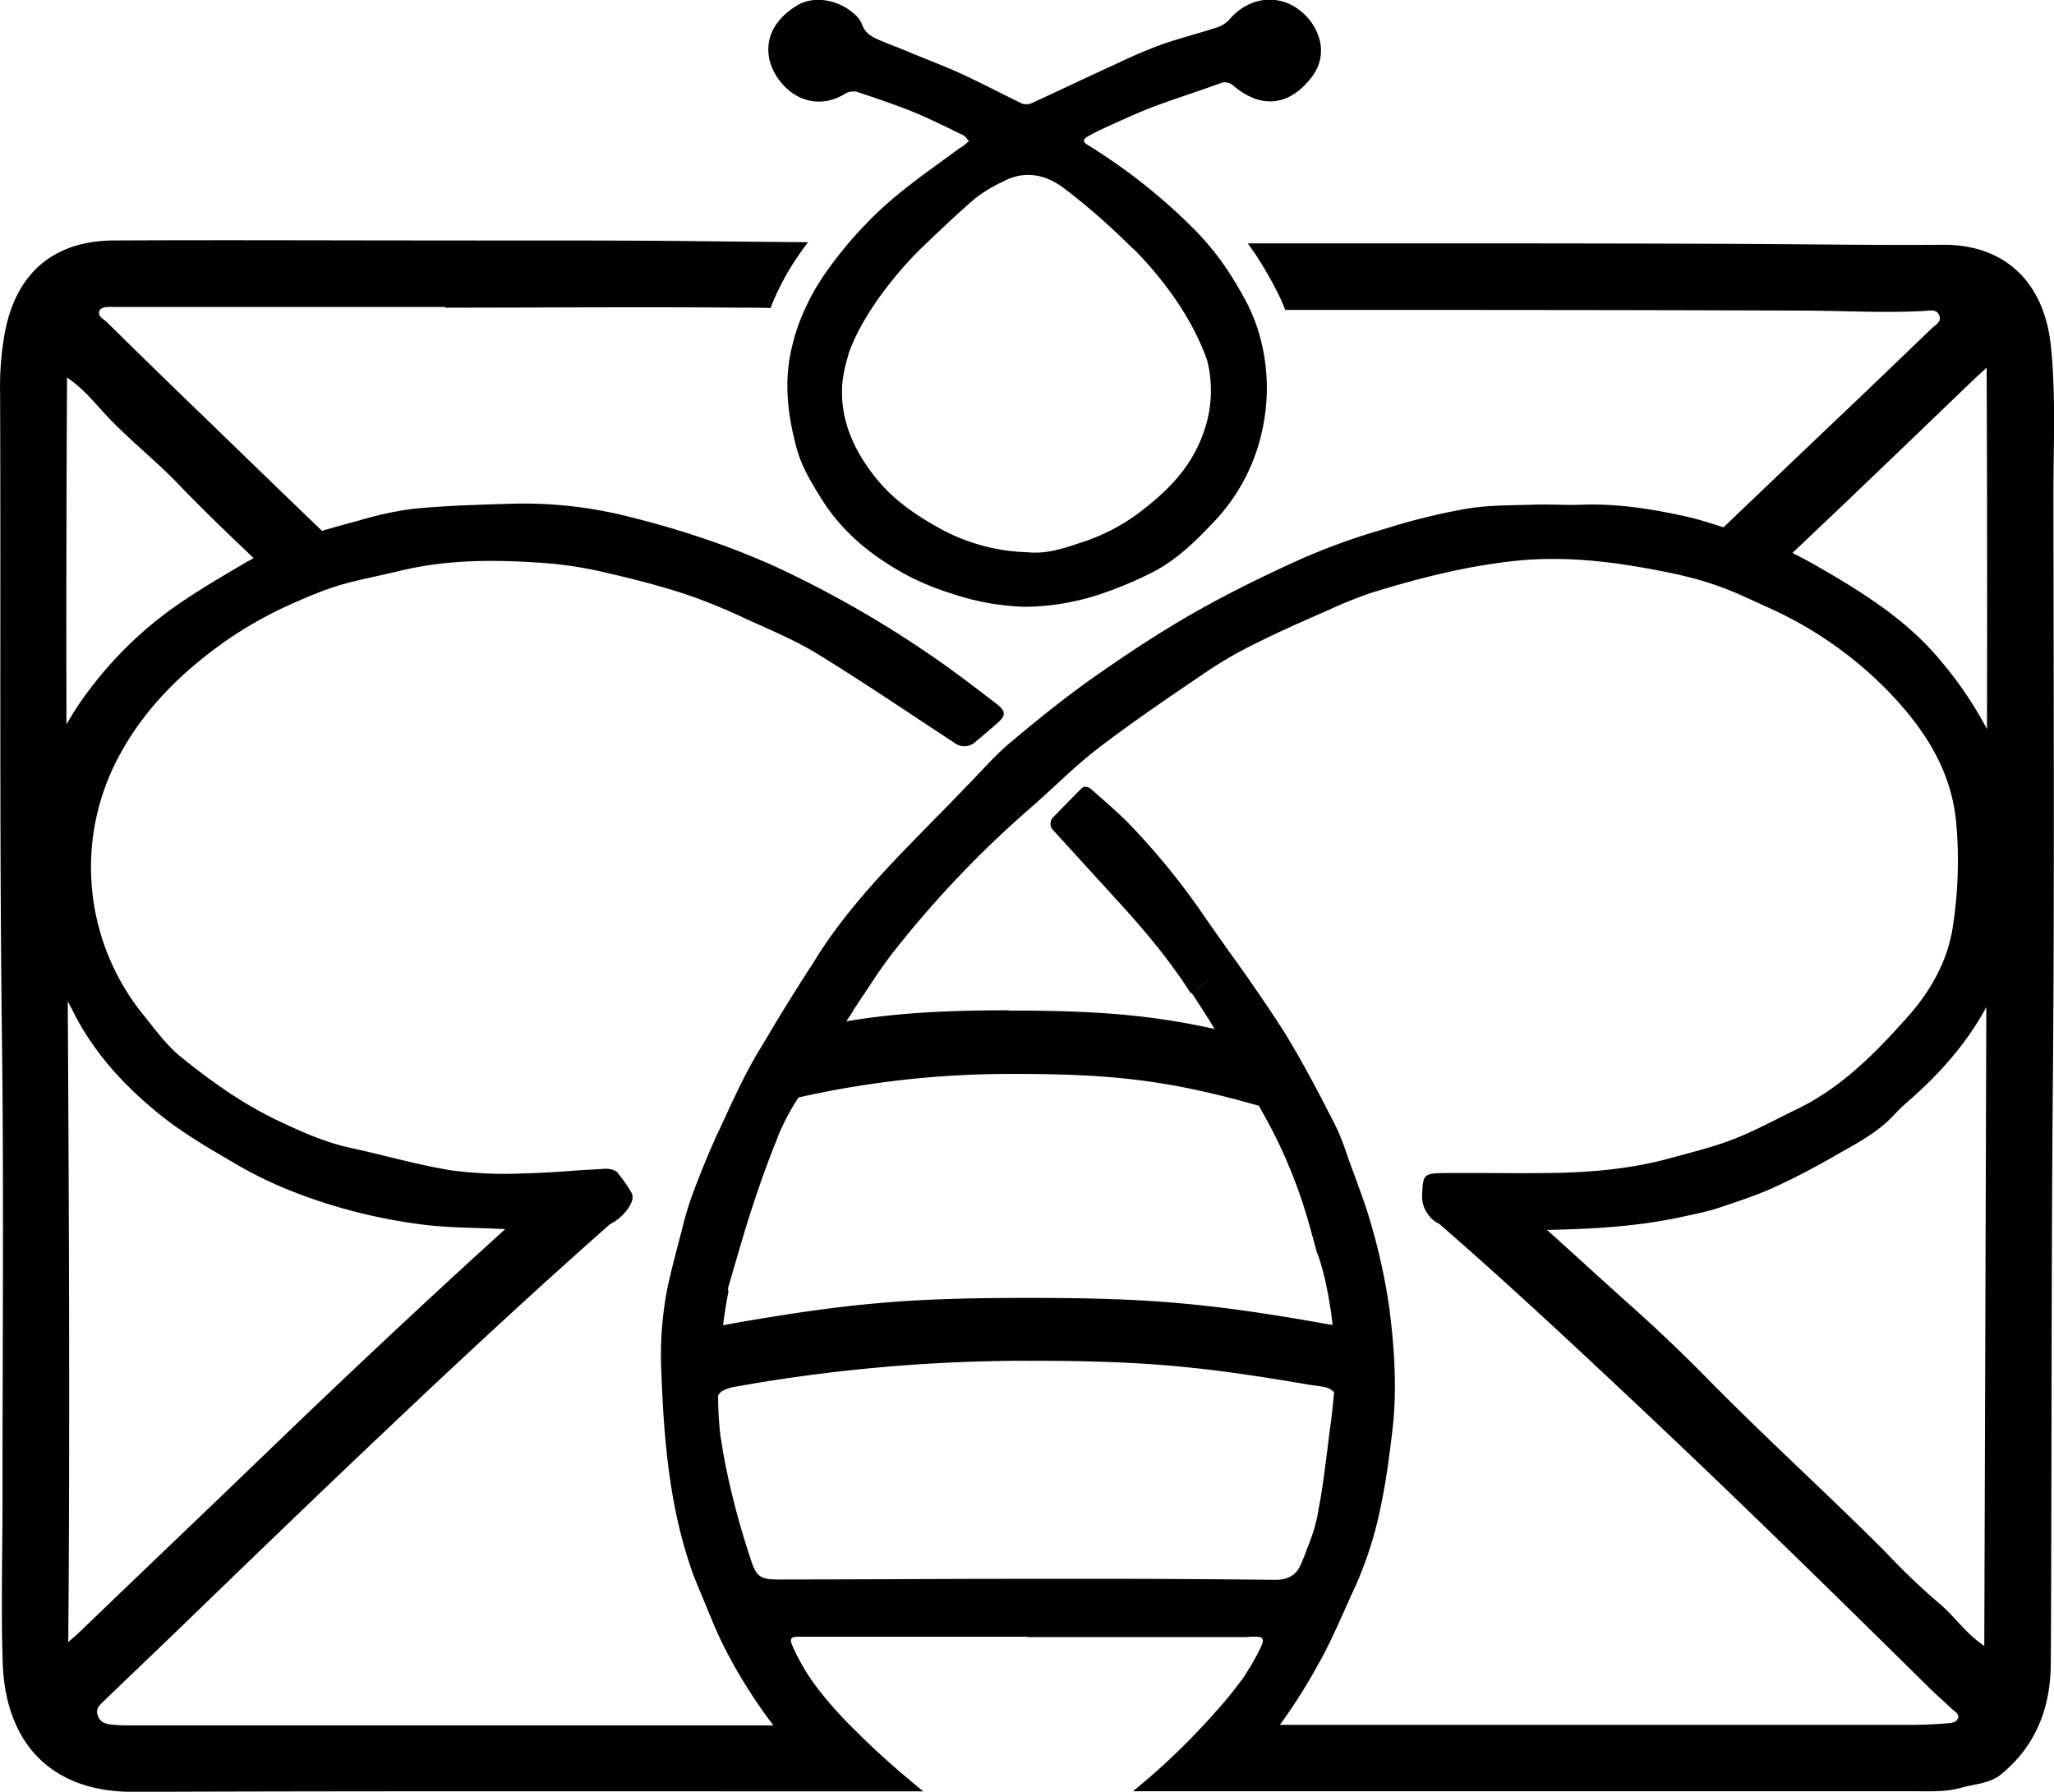
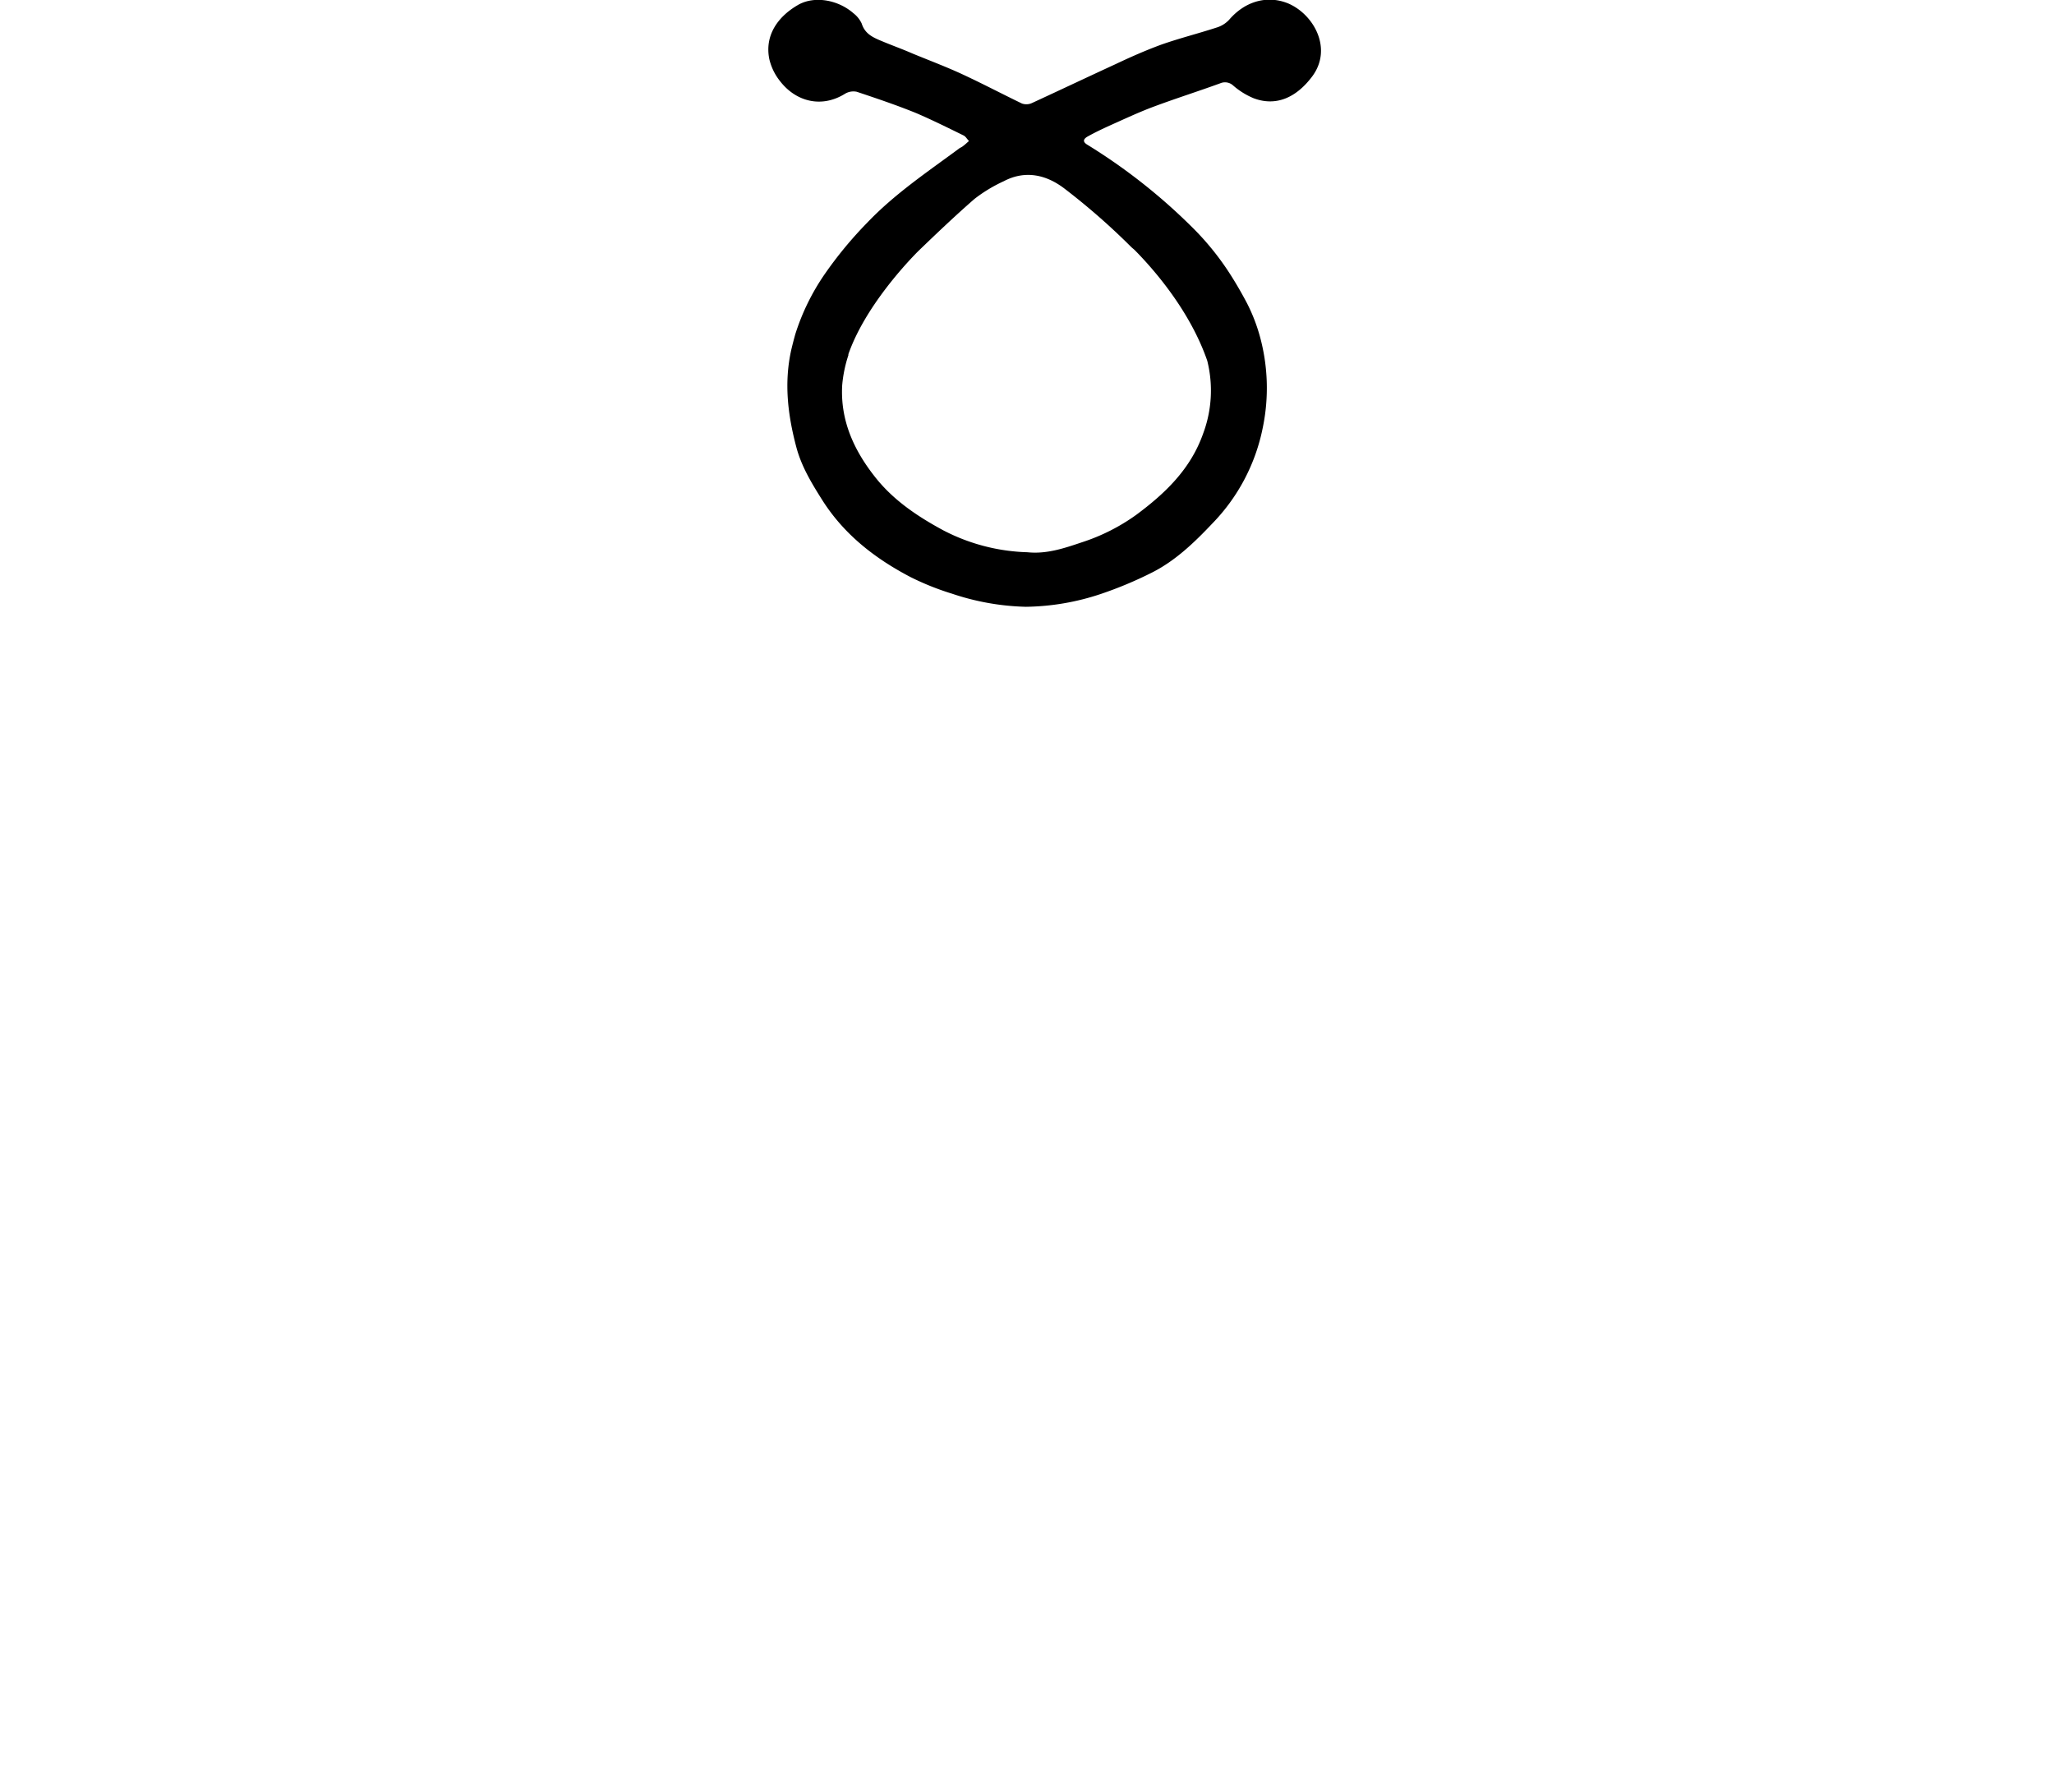
<svg xmlns="http://www.w3.org/2000/svg" id="Layer_1" data-name="Layer 1" viewBox="0 0 494.44 431.28">
  <path d="M444.4,42.67c3.82,4.94,10,6.56,15.68,3a3.92,3.92,0,0,1,2.78-.45c4.81,1.61,9.63,3.23,14.32,5.14C481,52,484.77,53.87,488.5,55.7c.58.25.91.91,1.37,1.37-.46.41-.95.87-1.45,1.24-.29.25-.71.38-1,.63-7.59,5.6-15.43,10.87-22,17.75A95.49,95.49,0,0,0,455.1,89.18a54,54,0,0,0-7.05,14.44c-.33,1.2-.66,2.45-.95,3.69-1.79,8-.83,15.73,1.2,23.4,1.24,4.73,3.78,8.88,6.39,13,5.27,8.21,12.65,13.9,21.12,18.33a64.74,64.74,0,0,0,10,4,60,60,0,0,0,17.75,3.15,59.07,59.07,0,0,0,18-3.07,94.12,94.12,0,0,0,12.4-5.19c5.65-2.86,10.21-7.26,14.52-11.82A45.84,45.84,0,0,0,560.61,126a46.89,46.89,0,0,0-.71-21.9,42,42,0,0,0-3.11-8c-1.2-2.28-2.49-4.52-3.86-6.68A65.69,65.69,0,0,0,544,78.23,139,139,0,0,0,518.42,58c-1.13-.66-1.17-1.32,0-2,1.78-1,3.61-1.86,5.43-2.69,3.45-1.54,6.89-3.16,10.42-4.48,5.35-2,10.74-3.7,16.09-5.65a2.89,2.89,0,0,1,3.07.5,18,18,0,0,0,5,3.11c5.35,2,10.21-.12,14.07-5.27,5-6.72.33-15-5.85-17.59-4.82-1.95-10.21-.66-14.19,4a6.83,6.83,0,0,1-3.07,1.86c-4.36,1.42-8.84,2.54-13.19,4.07-3.74,1.37-7.43,3-11,4.69-6.76,3.11-13.48,6.3-20.25,9.42a3.21,3.21,0,0,1-2.32.08c-4.73-2.28-9.38-4.73-14.11-6.93-4-1.87-8.21-3.44-12.32-5.14-2.28-1-4.6-1.83-6.89-2.78s-4.43-1.75-5.26-4.4a6.71,6.71,0,0,0-2-2.49c-3.81-3.32-9.54-4.23-13.4-1.95-4.77,2.78-8,7.26-6.84,13A13.37,13.37,0,0,0,444.4,42.67Zm54,24c5.18-2.65,10.2-1.41,14.48,1.87a162.07,162.07,0,0,1,16,14c.28.28.58.5.86.76,4.36,4.4,13.26,14.42,17.49,26.66a29.54,29.54,0,0,1-1,17.56c-3,8.5-9.09,14.35-16.1,19.54a47.2,47.2,0,0,1-12.91,6.55c-4.19,1.41-8.58,2.95-13.27,2.45a46.64,46.64,0,0,1-20.25-5.27c-6.22-3.36-12.07-7.26-16.51-12.94-5.06-6.43-8.3-13.57-7.84-21.95a31.45,31.45,0,0,1,1.49-7.26,2,2,0,0,0,0-.24c4-11.43,14.22-22.21,16.81-24.81,4.43-4.27,8.9-8.53,13.55-12.58A35.68,35.68,0,0,1,498.38,66.69Z" transform="translate(-256.62 -23.13)" />
-   <path d="M738.39,450.17c8.34-6.84,11.86-16.05,11.9-26.68.25-46.79.09-93.59.5-140.39s.17-93.81.13-140.73c0-11.91.62-23.86-.59-35.76-1.53-15.44-11-24.69-26.13-24.56-15.69.12-31.37-.13-47.09-.21-39.91-.17-79.87-.13-119.82-.13H557c.83,1.17,1.66,2.33,2.45,3.57,1.41,2.24,2.86,4.69,4.19,7.26A46.93,46.93,0,0,1,566,97.73c41.24,0,82.44,0,123.68.16,10,0,20.16.63,30.24.09,1.29-.09,3-.54,3.57,1.2.5,1.49-1,2.16-1.87,3-5.85,5.64-11.74,11.28-17.59,16.88q-16.31,15.49-32.52,31c-3.12-1-6.23-2-9.38-2.68-8.18-1.81-16.46-3.08-24.94-2.75-4,.13-8-.17-12.06,0-5.27.16-10.6.1-15.72,1a151.18,151.18,0,0,0-19.31,4.76,158.9,158.9,0,0,0-20.24,7.27c-8.85,4-17.6,8.28-26,13.07s-16.36,10.09-24.24,15.62c-6.87,4.86-13.5,10.23-20,15.69-3.75,3.18-7,7-10.49,10.52-12.4,13-25.74,25.14-35.56,40.42-.37.61-.74,1.21-1.1,1.78-4,6.17-7.85,12.34-11.53,18.6-.17.27-.34.57-.51.84-.7,1.21-1.47,2.38-2.14,3.59-.81,1.4-1.58,2.85-2.35,4.32-1.67,3.29-3.25,6.64-4.79,10-.54,1.11-1,2.21-1.54,3.32h0c-.33.66-.63,1.28-.92,2-2,4.44-3.81,9-5.51,13.56a80.65,80.65,0,0,0-2.41,8.18c-1.24,4.77-2.57,9.58-3.57,14.43a84.69,84.69,0,0,0-1.37,20c.63,16.56,2,33,7.76,48.79.5,1.25,1,2.53,1.54,3.78,1.82,4.31,3.48,8.71,5.56,12.9a122.55,122.55,0,0,0,12.11,19.38H287.86a41.05,41.05,0,0,1-4.43-.21c-1.33-.17-2.58-.38-3.24-2.08s.37-2.53,1.33-3.48c5.18-5,10.41-10,15.64-15C315,400.43,332.8,383.21,350.8,366.2c17.26-16.35,34.69-32.53,52.49-48.25l0-.05a12.06,12.06,0,0,0,4.73-4.19c.13-.2.22-.4.33-.6a4.28,4.28,0,0,0,.49-1.3,2.43,2.43,0,0,0-.13-1.45,34.94,34.94,0,0,0-3.2-4.66c-.09-.11-.16-.24-.26-.34a1.78,1.78,0,0,0-.43-.32c-.06,0-.09-.08-.16-.11a4.28,4.28,0,0,0-.76-.29h0a5.8,5.8,0,0,0-1.68-.18h0l-1,.07c-2.47.13-4.94.29-7.41.46-3.75.28-7.5.52-11.25.59a98.11,98.11,0,0,1-17.41-.75c-8.11-1.32-16.05-3.65-24.08-5.38-6.31-1.36-12.13-4-17.86-6.73-8.35-4-15.91-9.41-23.07-15.21-3.51-2.83-6.22-6.67-9.11-10.22a56.41,56.41,0,0,1-4.95-63.62c6-10.59,14.55-18.89,24.39-25.92a97.78,97.78,0,0,1,18.06-10h0c.11,0,.19-.09.28-.13l.52-.22a81.08,81.08,0,0,1,9.72-3.61l.8-.21c1.84-.5,3.7-.94,5.57-1.35l.32-.07c2.23-.49,4.45-1,6.66-1.5,12-3,24.1-2.85,36.24-1.93A96.32,96.32,0,0,1,403,161.1c6.31,1.44,12.61,3.09,18.76,5.09a139.78,139.78,0,0,1,14.42,5.9c5.86,2.66,11.86,5.15,17.32,8.5,11.14,6.84,21.94,14.2,32.88,21.35a3.91,3.91,0,0,0,5.12-.3q2.49-2.08,4.95-4.23c2.37-2,2.46-3-.05-4.95-5.37-4.09-10.71-8.23-16.31-12A257.72,257.72,0,0,0,443,159.39a188.66,188.66,0,0,0-18.31-7.08c-6-2-12.18-3.72-18.37-5.22A102.91,102.91,0,0,0,379,144.41c-7.61.22-15.24.45-22.81,1.18a82.06,82.06,0,0,0-13.24,2.86c-2.94.78-5.89,1.59-8.82,2.46q-13.26-12.75-26.43-25.55-12.63-12.14-25.1-24.44c-.87-.87-2.57-1.66-2.07-2.9s2.41-1,3.73-1c12.2,0,24.36,0,36.51,0h43v.17c23.6,0,47.25-.21,70.86,0,2.49,0,5,0,7.47.08a60.84,60.84,0,0,1,6.59-12.45c.75-1.12,1.58-2.24,2.45-3.4h-1.2q-15.26-.12-30.5-.29c-18.58-.16-37.17-.08-55.71-.12-26.52,0-53-.13-79.5,0-14.64,0-23.69,7.8-26.42,22.07a71.91,71.91,0,0,0-1.17,14.35c.21,52.2-.2,104.35.46,156.54.46,36.84.12,73.64.12,110.48,0,12.95-.37,25.93.05,38.88.62,19,11.32,31.2,31.53,31.11,56-.2,112.06-.12,168.07-.12h22c-4.82-3.94-9.55-8-14-12.32-1.24-1.21-2.49-2.45-3.69-3.65a93.07,93.07,0,0,1-7.45-8.44,49.92,49.92,0,0,1-6.28-10.44c-.83-1.87-.58-2.37,1.45-2.37h55.06v.09H556c.92,0,1.83-.13,2.78-.09,1.87,0,2.2.5,1.46,2.24-.5,1.15-1.09,2.23-1.68,3.3v0c-.44.77-.87,1.57-1.38,2.31l-.2.35c-.5.79-1,1.59-1.53,2.35h0l-.06,0a87.22,87.22,0,0,1-6.13,7.5c-.94,1.08-1.88,2.12-2.85,3.15h0a162.48,162.48,0,0,1-17.08,16H717.85c3.57,0,7.18.17,10.62-.79S735.69,452.45,738.39,450.17ZM272.76,114c3.61,2.45,6.1,5.44,8.63,8.22,5.69,6.26,12.41,11.45,18.22,17.5s11.94,11.95,18.08,17.75l-2,1.11c-6.18,3.63-12.41,7.26-18.22,11.46a92.63,92.63,0,0,0-18.12,17.54,74.09,74.09,0,0,0-6.73,9.93v0h0Q272.52,155.75,272.76,114Zm.29,304.4c.42-51.53.17-102.89-.12-154.25v0c.48.88.93,1.78,1.39,2.66,5.08,10.05,12.63,18.12,21.28,25,5.44,4.34,11.57,7.86,17.59,11.39a99.39,99.39,0,0,0,13.52,6.6,129.83,129.83,0,0,0,15.69,5.07A132.38,132.38,0,0,0,359.2,318c5.71.66,11.51.64,17.26.91l1.79.07h0c-19.79,17.92-39.16,36.17-58.37,54.68-14.56,14.06-29.25,28-43.85,42.07C275.25,416.48,274.38,417.23,273.05,418.39Zm461.23.91C729.63,416.19,727,412,723.33,409a167,167,0,0,1-13.11-12.57c-14.15-14.15-29-27.59-43-41.86-5.68-5.77-11.61-11.41-17.55-16.72-6.92-6.18-13.77-12.49-20.66-18.67,11.12-.21,22.2-.83,33.15-3.28,2.66-.58,5.35-1.12,7.93-1.95,4.56-1.53,9.17-3,13.56-5,4.94-2.24,9.79-4.81,14.48-7.5,5.06-2.91,10.29-5.52,14.36-9.88a45.68,45.68,0,0,1,3.9-3.73c7.47-6.56,13.81-13.82,18.38-22.28Q734.53,342.34,734.28,419.3ZM700,144.94q15.87-15.18,31.7-30.41c.82-.75,1.65-1.53,3.15-2.9q.18,43.56.08,87a91.49,91.49,0,0,0-11-16.27c-7.43-9.08-17-15.39-27-21.28-2.9-1.7-5.85-3.36-8.84-4.85C692.09,152.45,696,148.72,700,144.94ZM463.43,264.18c-.45.69-.9,1.38-1.36,2.07a.93.93,0,0,1-.05.1.36.36,0,0,1,0-.11C462.54,265.55,463,264.87,463.43,264.18Zm96.23,25.12c.44.77.67,1.2.67,1.2,1.27,2.28,2.51,4.56,3.65,6.91a120.56,120.56,0,0,1,5.7,13.74c1.54,4.46,2.75,9.08,4,13.68l.07,0c.37,1,.67,2,1,3.08.07.3.17.54.23.84.27,1,.54,2.15.81,3.25v.14c.23,1.07.47,2.21.67,3.31,0,.27.1.57.13.88.2,1.1.37,2.21.54,3.31a.44.44,0,0,0,0,.2c.09.74.19,1.43.28,2.14-.18,0-.32,0-.53,0-29-5.17-43.78-6.46-73.16-6.43v0c-28.28,0-42.47,1.24-70.44,6.09-.89.15-1.75.34-2.6.49.39-3.18.85-5.93,1.3-8.13a2.15,2.15,0,0,1,0-1.23c1.87-6.23,3.57-12.49,5.61-18.67,1.78-5.47,3.69-10.92,5.86-16.25.06-.17.12-.34.19-.5.23-.57.43-1.15.67-1.71a57.18,57.18,0,0,1,4.53-8.34h0a230.74,230.74,0,0,1,50.85-5.66C524.3,281.56,538.08,283.16,559.66,289.3Zm10,110.59c-1.07,2.53-3.27,3.57-6.18,3.52q-21-.24-41.86-.25c-16.18,0-32.36,0-48.58.09q-14.51.06-29,.08c-4.32,0-5.35-.66-6.64-4.65l-.27-.87a186.84,186.84,0,0,1-6.31-24.32c-.11-.65-.22-1.3-.32-2-.15-1-.36-2-.49-3a83.94,83.94,0,0,1-.52-9.4,2.65,2.65,0,0,1,.8-1,8.55,8.55,0,0,1,3.14-1.13,398,398,0,0,1,70.47-6.28c27.16,0,40.79,1.13,67.65,5.73,1.25.21,2.52.31,3.76.58a4.3,4.3,0,0,1,2.45,1.26c-.27,3-.57,6-1,8.88-.64,5.06-1.24,10.09-2,15.12h0c-.19,1.24-.42,2.48-.65,3.71-.07.33-.1.63-.18,1s-.1.67-.17,1a41.39,41.39,0,0,1-2.41,7.7l-.12.32C570.76,397.33,570.23,398.61,569.69,399.89Zm158.24,36.88c-.37,1-1.49,1.08-2.36,1.16-2.74.21-5.48.38-8.22.38H564.73a135.67,135.67,0,0,0,8.94-14.07c3.59-6.27,6.3-13,9.35-19.58A90.83,90.83,0,0,0,589,385.73c1.24-5.8,2-11.7,2.72-17.63,1.27-10.13.6-20.25-.7-30.4a147.79,147.79,0,0,0-5.5-23.67c-1-3-2.11-6-3.25-9.08-.91-2.35-1.64-4.79-2.58-7.17a37.54,37.54,0,0,0-1.78-4.06c-.57-1.14-1.14-2.24-1.74-3.38-1.54-3-3.09-6-4.73-8.95-1-1.85-2-3.66-3.08-5.47-.1-.2-.24-.4-.34-.6-.9-1.51-1.77-3.05-2.75-4.52-2.4-3.75-4.9-7.41-7.44-11.07,2.55,3.65,5.07,7.31,7.46,11.07.94,1.48,1.84,3,2.73,4.52-.89-1.52-1.78-3-2.71-4.5-2.44-3.83-5-7.57-7.61-11.29-.25-.36-.48-.74-.74-1.1-.67-.93-1.32-1.86-2-2.8-.3-.41-.58-.83-.88-1.24-2.49-3.49-5-7-7.42-10.5A170.65,170.65,0,0,0,528,221c-2.66-2.66-5.56-5.1-8.38-7.63-.79-.71-1.79-1.37-2.78-.34-2.24,2.2-4.4,4.48-6.6,6.72a2.22,2.22,0,0,0,0,3.32l15.56,17.06c4.2,4.6,8.27,9.29,12,14.25,1.91,2.54,3.76,5.13,5.45,7.85h0l.2-.14c1.55-1.08,3-2.22,4.58-3.33-1.53,1.11-3,2.27-4.58,3.34,1.84,2.75,3.75,5.73,5.56,8.72-15.52-3.46-29.19-4.46-49.54-4.43v-.07c-15.78,0-27.38.68-39.11,2.65.57-.87,1.11-1.71,1.64-2.51a.14.14,0,0,0,0-.07l2.2-3.37.06-.08h0v0c.34-.51.67-1,1-1.48l1.06-1.62c.55-.82,1.09-1.65,1.65-2.46h0l-.29.43.29-.44c1.38-2,2.82-4,4.32-5.86a253.73,253.73,0,0,1,32.21-33.75c5.67-4.9,10.9-10.29,16.9-14.85,8.41-6.4,17.19-12.34,25.94-18.27a98.87,98.87,0,0,1,12.1-6.9c5.6-2.79,11.33-5.3,17-7.78a104.94,104.94,0,0,1,10.35-4.16c6-1.84,12.07-3.55,18.2-4.92a143.9,143.9,0,0,1,15.55-2.65c13.24-1.54,26.21.3,39.12,3q4.51-4.29,9-8.58c-3,2.86-6,5.71-9,8.58.63.13,1.21.25,1.83.42a77.48,77.48,0,0,1,15.39,5.27c2.24,1,4.4,2,6.6,3a94,94,0,0,1,27,18.91c8.83,9,15.68,19,17,31.91a103.53,103.53,0,0,1-.83,25.81c-1.29,8-5.31,15.18-10.79,21.32-7.8,8.75-16,17.13-26.84,22.32-4.9,2.37-9.67,5-14.73,7s-10.5,3.32-15.77,4.77c-9.79,2.66-19.79,3.45-29.83,3.53-5.14.08-10.2,0-15.35,0-3,0-6,0-9,0-5.1.08-5.19.33-5.39,5.48a7.1,7.1,0,0,0,1.32,4.31,6.71,6.71,0,0,0,2.82,2.45c15.65,13.61,30.79,27.71,45.89,41.9,24.48,23,48.46,46.47,72.36,70.08,1.7,1.66,3.56,3.23,5.27,4.89C727.27,435.19,728.35,435.73,727.93,436.77ZM554.1,254.47l-.06-.08h0Z" transform="translate(-256.62 -23.13)" />
</svg>